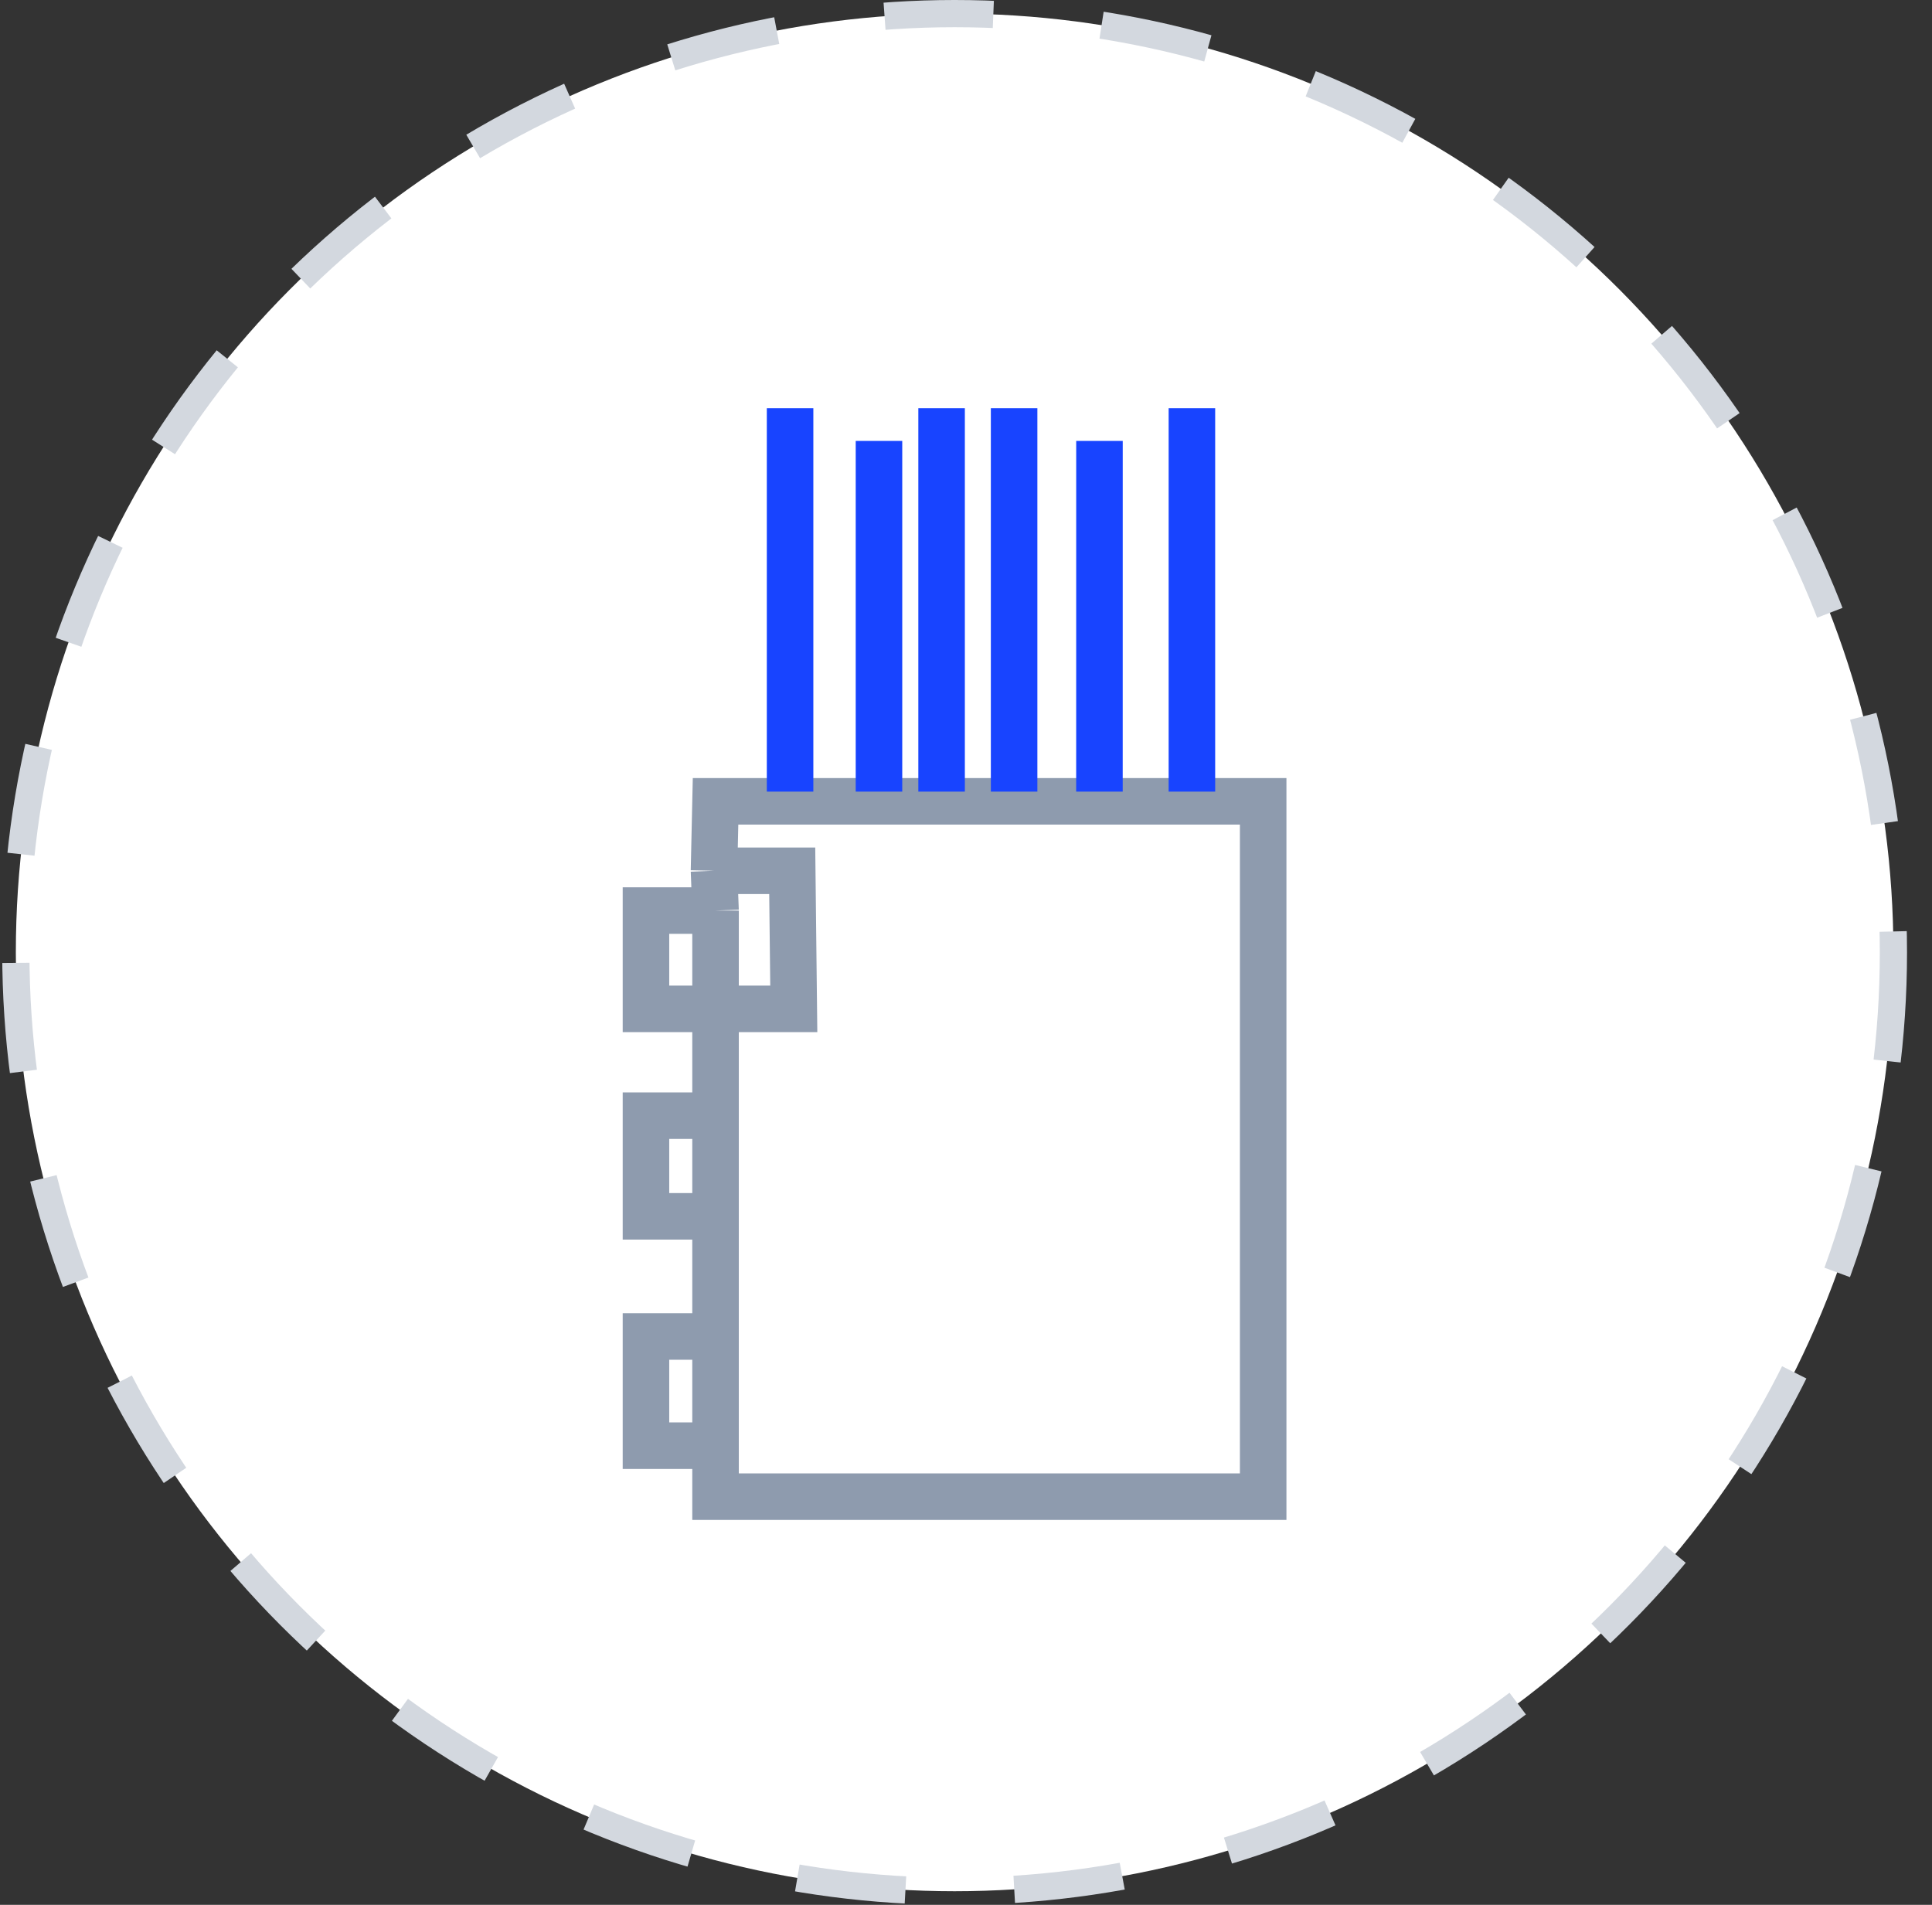
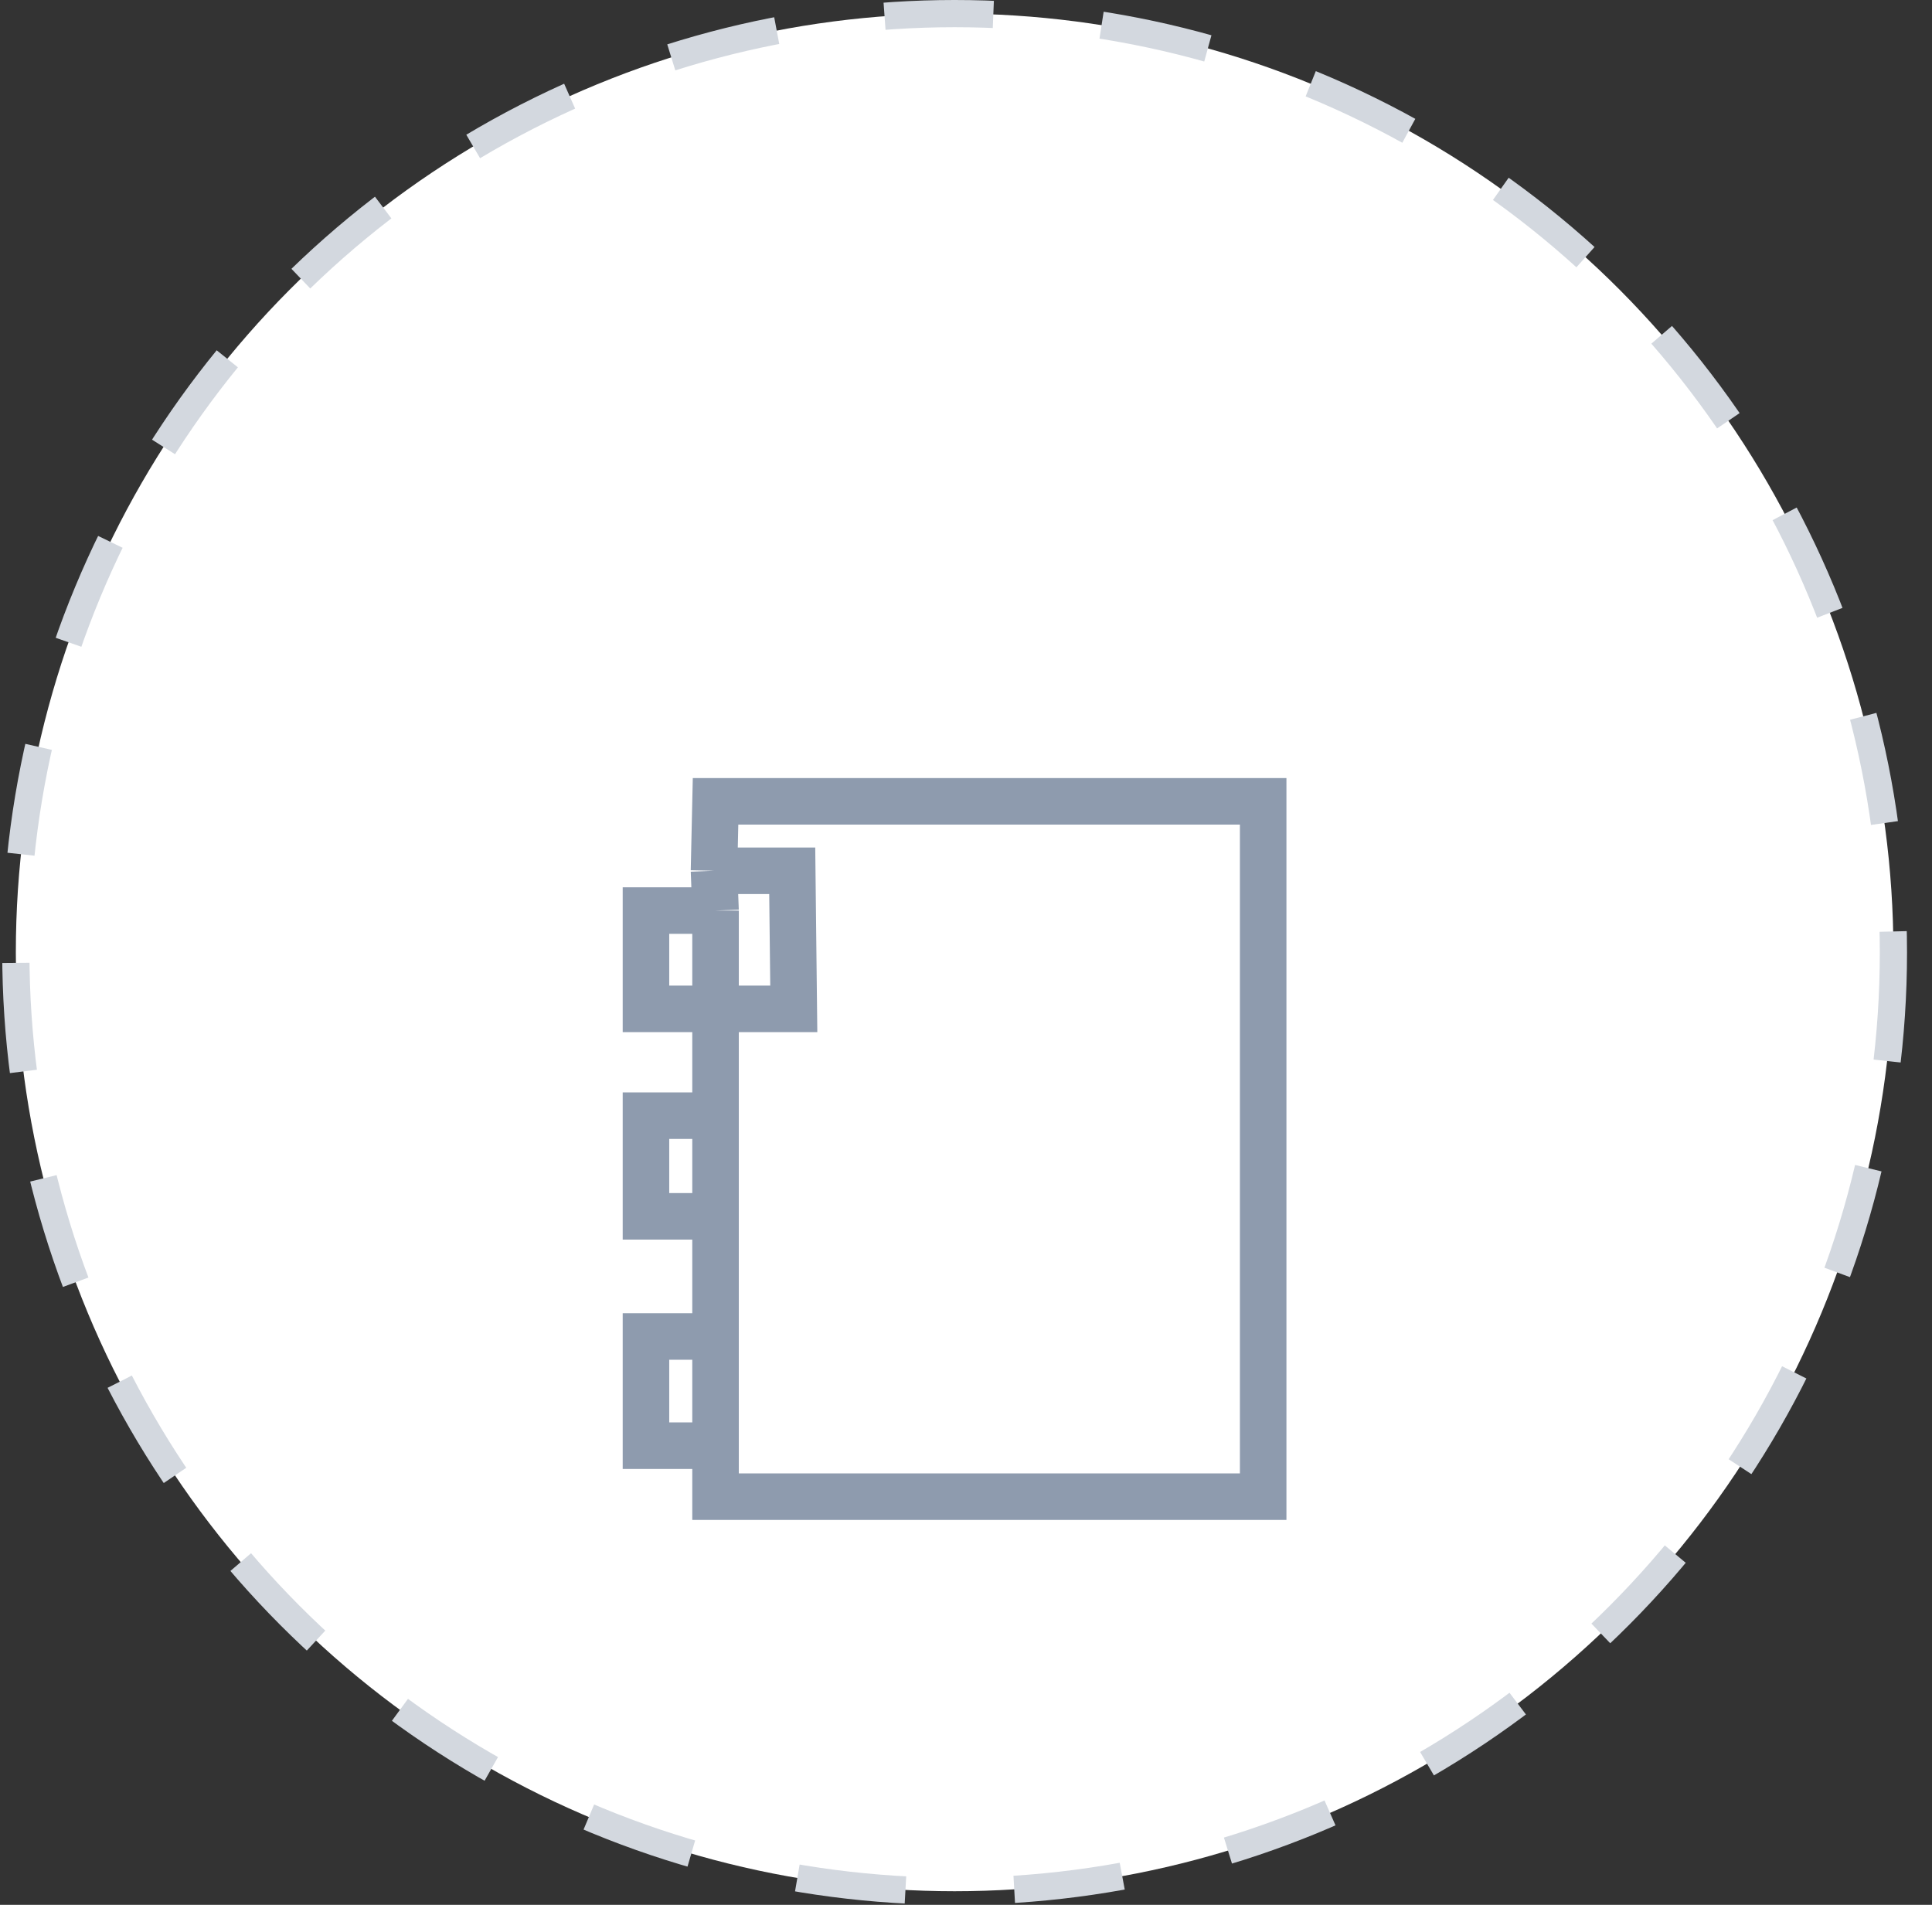
<svg xmlns="http://www.w3.org/2000/svg" width="71" height="70" viewBox="0 0 71 70" fill="none">
  <rect x="0" y="0" width="71" height="70" fill="#333333" stroke="none" />
  <circle cx="35.082" cy="35" r="34.5" fill="white" stroke="#D3D8DF" stroke-dasharray="4 4" />
  <path d="M26.239 32L26.296 29.448H29.603H33.012H36.359H37.785H40.967H44.603H46.421V55H26.296V53.127M26.239 32H29.114L29.171 37.074H26.296M26.239 32L26.296 33.462M26.296 37.074V33.462M26.296 37.074H23.739V33.462H26.296M26.296 37.074V41M26.296 41H23.739V44.699H26.296M26.296 41V44.699M26.296 44.699V49.114M26.296 53.127H23.739V49.114H26.296M26.296 53.127V49.114" stroke="#8E9BAE" stroke-width="1.71" />
-   <path d="M37.268 29.091L37.268 15M29.035 29.091L29.035 15M43.802 29.091L43.802 15M32.302 16.204L32.302 29.091M40.405 16.204L40.404 29.091M34.603 29.091L34.603 15" stroke="#1844FF" stroke-width="1.71" />
</svg>